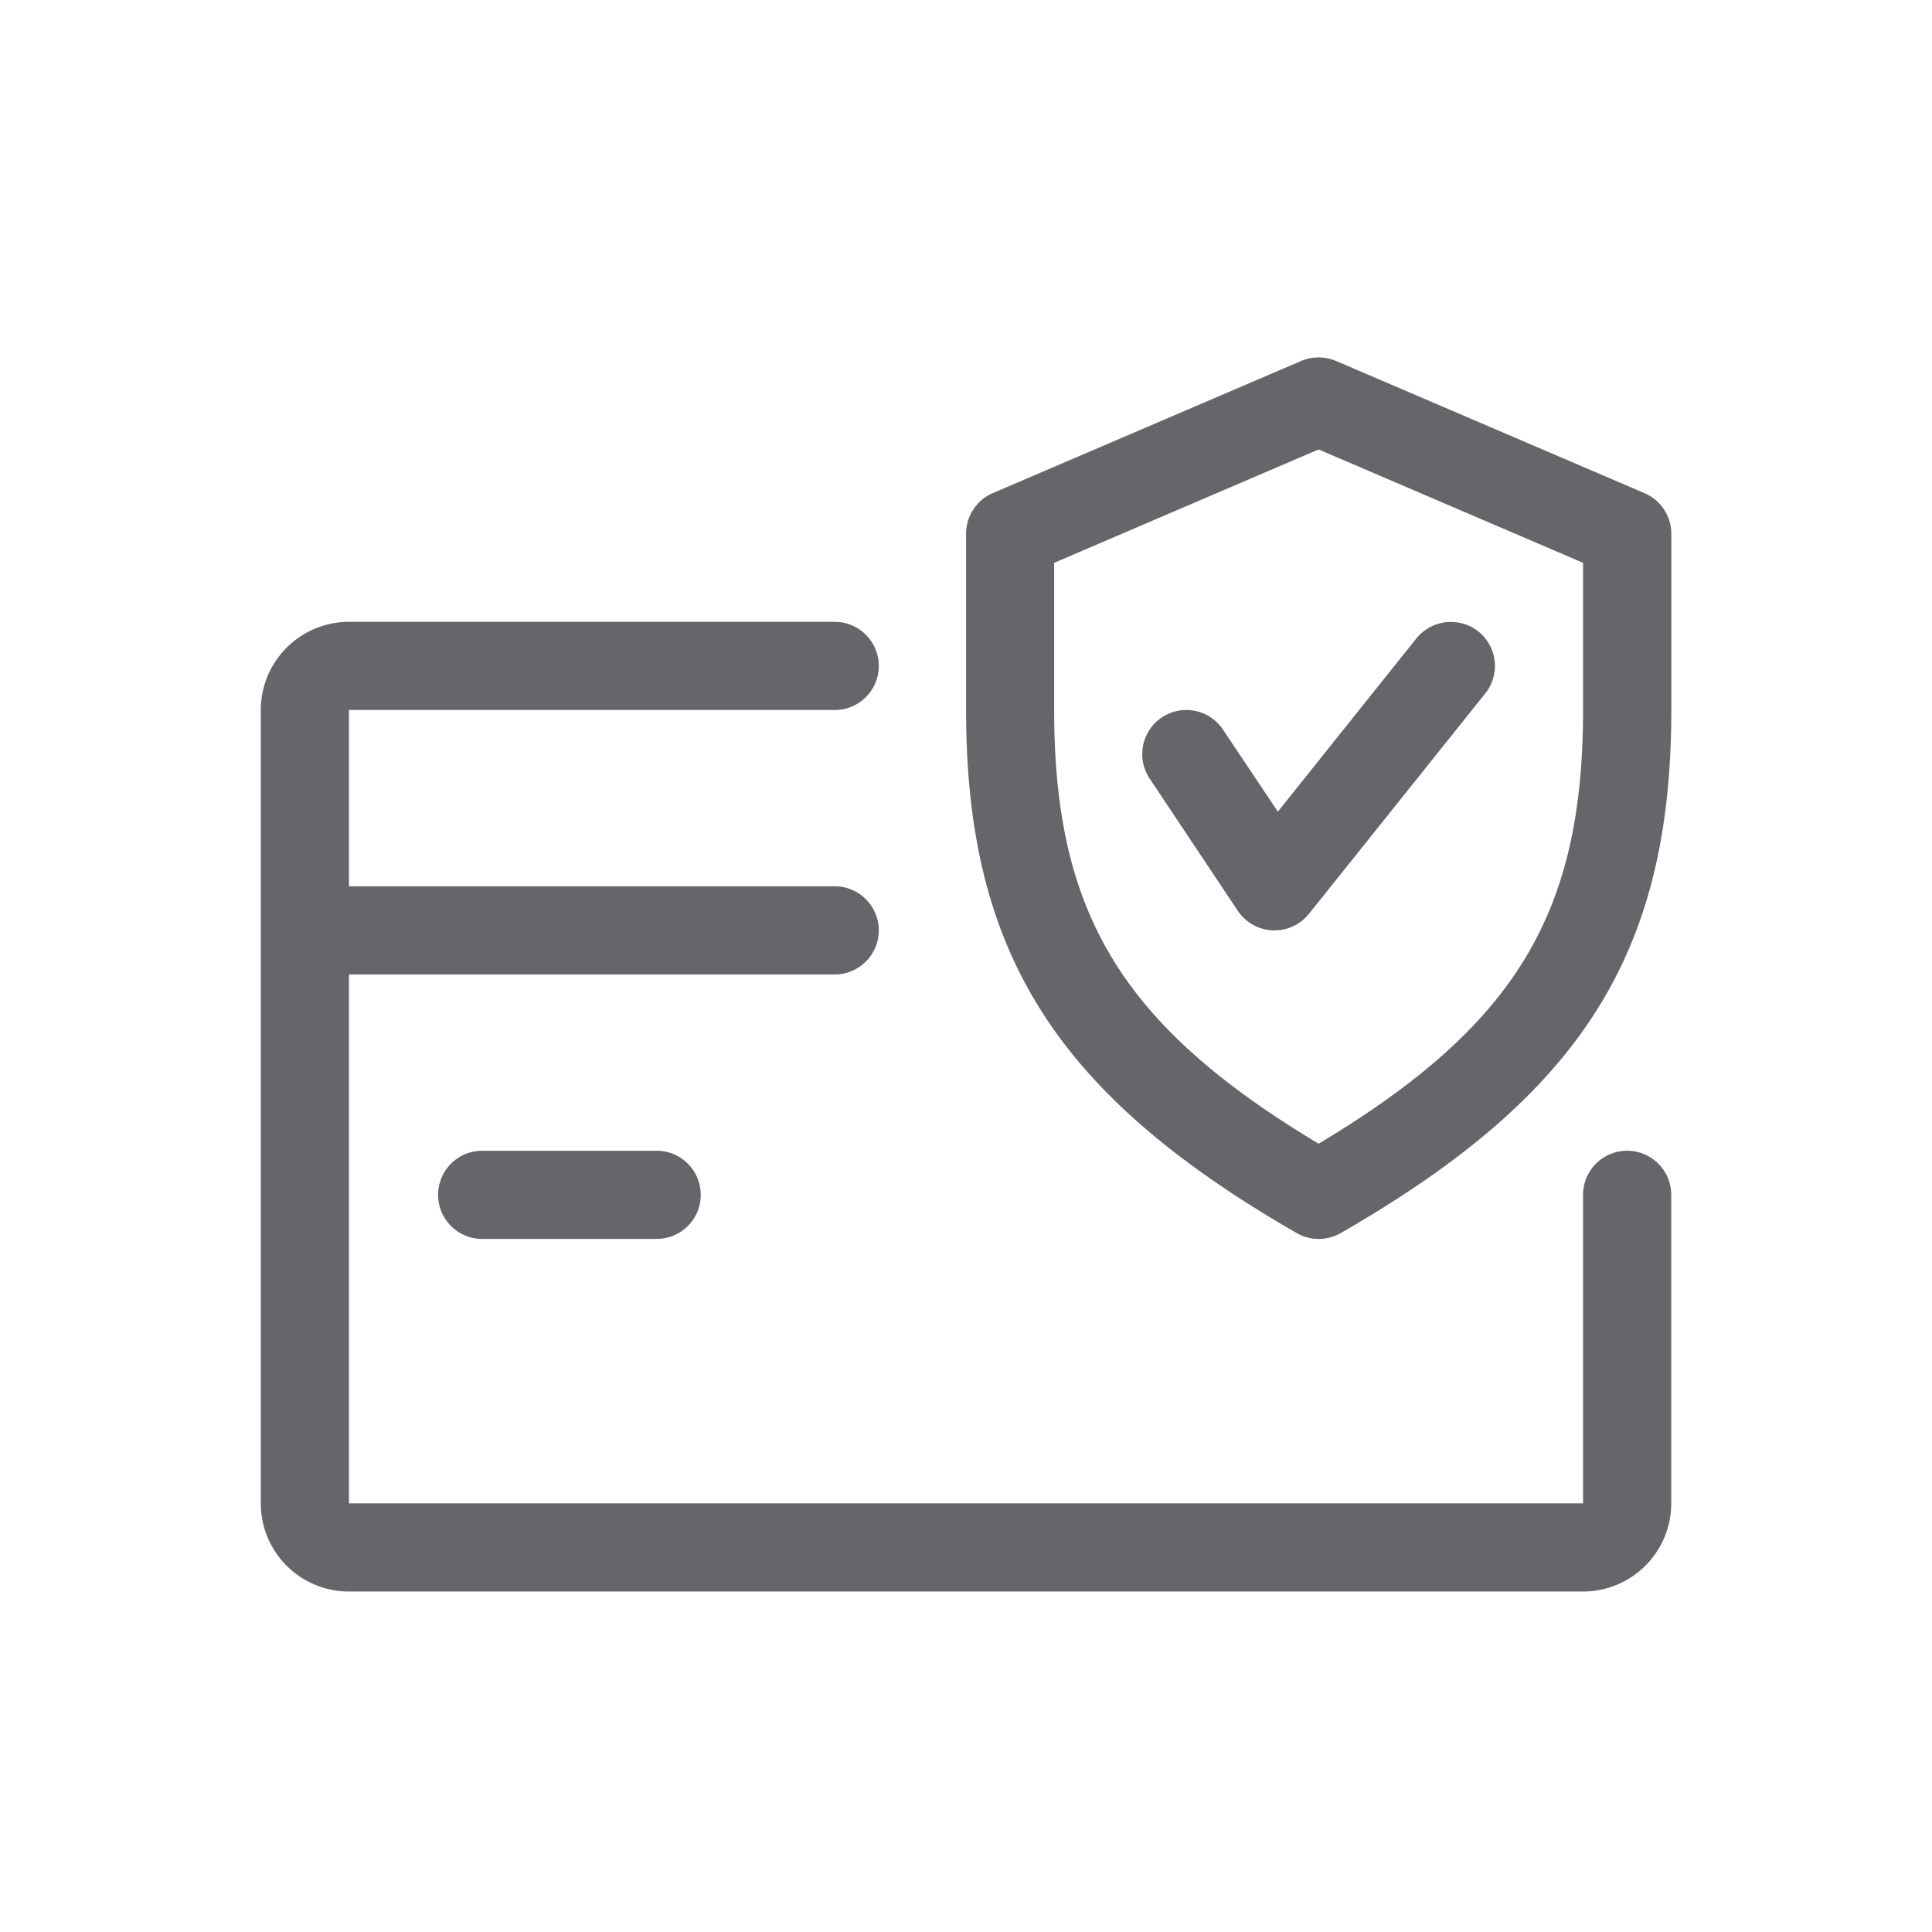
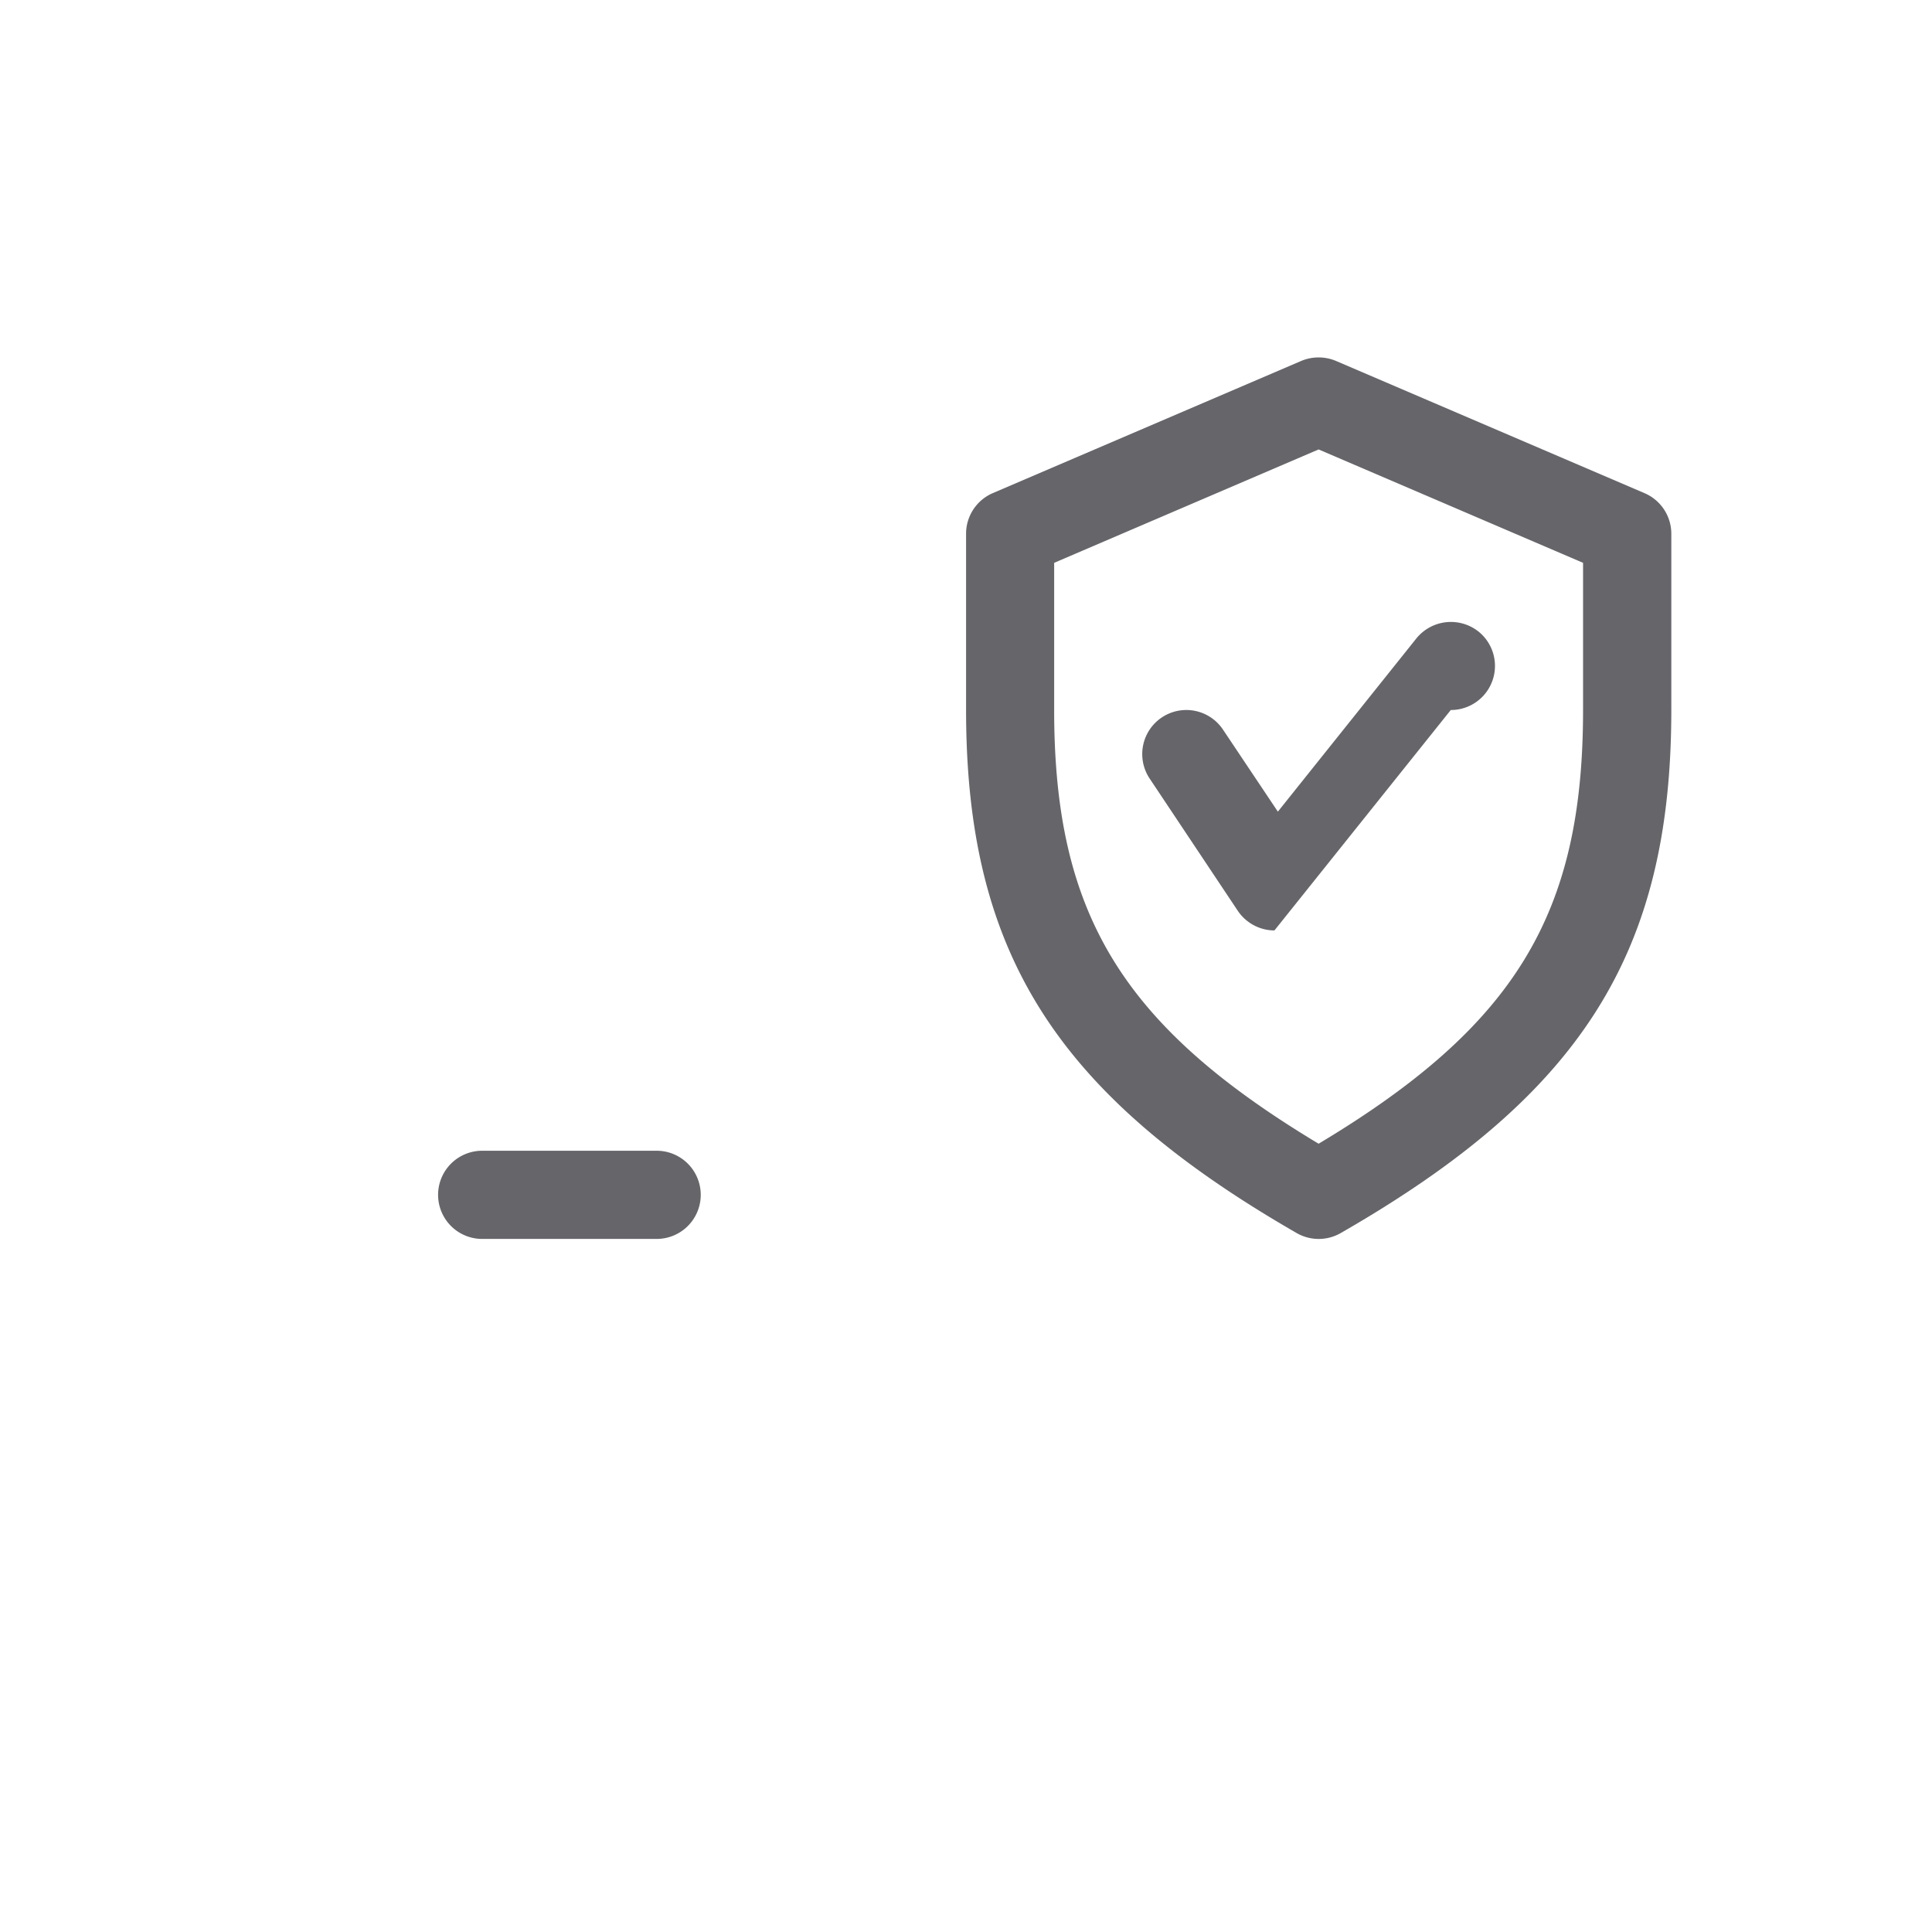
<svg xmlns="http://www.w3.org/2000/svg" width="100" height="100" viewBox="0 0 100 100">
  <g id="Payment_Method" data-name="Payment Method" transform="translate(-6502 -1259)">
    <rect id="Rectangle_21" data-name="Rectangle 21" width="100" height="100" transform="translate(6502 1259)" fill="rgba(255,255,255,0)" />
    <g id="Group_39" data-name="Group 39" transform="translate(5581.213 -3123.712)">
      <g id="Group_6" data-name="Group 6" transform="translate(934.285 4414.899)">
        <g id="Group_5" data-name="Group 5">
-           <path id="Path_6" data-name="Path 6" d="M1005.008,4438.23a2.282,2.282,0,0,0-2.282,2.281v15.97H938.849v-27.376h25.094a2.282,2.282,0,1,0,0-4.563H938.849v-9.125h25.094a2.282,2.282,0,1,0,0-4.563H938.849a4.565,4.565,0,0,0-4.564,4.563v41.064a4.565,4.565,0,0,0,4.564,4.563h63.877a4.565,4.565,0,0,0,4.564-4.562v-15.97A2.282,2.282,0,0,0,1005.008,4438.23Z" transform="translate(-934.285 -4410.854)" fill="#65656a" />
-         </g>
+           </g>
      </g>
      <g id="Group_8" data-name="Group 8" transform="translate(943.411 4442.275)">
        <g id="Group_7" data-name="Group 7">
          <path id="Path_7" data-name="Path 7" d="M952.121,4430.14H943a2.282,2.282,0,0,0,0,4.563h9.126a2.282,2.282,0,0,0,0-4.563Z" transform="translate(-940.714 -4430.14)" fill="#65656a" />
        </g>
      </g>
      <g id="Group_10" data-name="Group 10" transform="translate(970.787 4401.212)">
        <g id="Group_9" data-name="Group 9">
          <path id="Path_8" data-name="Path 8" d="M995.12,4408.237l-15.969-6.844a2.323,2.323,0,0,0-1.8,0l-15.969,6.844a2.288,2.288,0,0,0-1.378,2.1v9.125c0,12.552,4.64,19.889,17.115,27.074a2.287,2.287,0,0,0,2.273,0c12.474-7.167,17.115-14.5,17.115-27.074v-9.125A2.285,2.285,0,0,0,995.12,4408.237Zm-3.181,11.225c0,10.535-3.485,16.334-13.688,22.448-10.2-6.127-13.688-11.926-13.688-22.448v-7.619l13.688-5.869,13.688,5.869Z" transform="translate(-960 -4401.211)" fill="#65656a" />
        </g>
      </g>
      <g id="Group_12" data-name="Group 12" transform="translate(979.914 4414.902)">
        <g id="Group_11" data-name="Group 11">
-           <path id="Path_9" data-name="Path 9" d="M983.826,4411.352a2.3,2.3,0,0,0-3.208.354l-7.173,8.971-2.838-4.243a2.28,2.28,0,1,0-3.8,2.527l4.562,6.845a2.3,2.3,0,0,0,1.8,1.017h.1a2.281,2.281,0,0,0,1.784-.857l9.126-11.407A2.282,2.282,0,0,0,983.826,4411.352Z" transform="translate(-966.43 -4410.856)" fill="#65656a" />
+           <path id="Path_9" data-name="Path 9" d="M983.826,4411.352a2.3,2.3,0,0,0-3.208.354l-7.173,8.971-2.838-4.243a2.28,2.28,0,1,0-3.8,2.527l4.562,6.845a2.3,2.3,0,0,0,1.8,1.017h.1l9.126-11.407A2.282,2.282,0,0,0,983.826,4411.352Z" transform="translate(-966.43 -4410.856)" fill="#65656a" />
        </g>
      </g>
    </g>
  </g>
</svg>